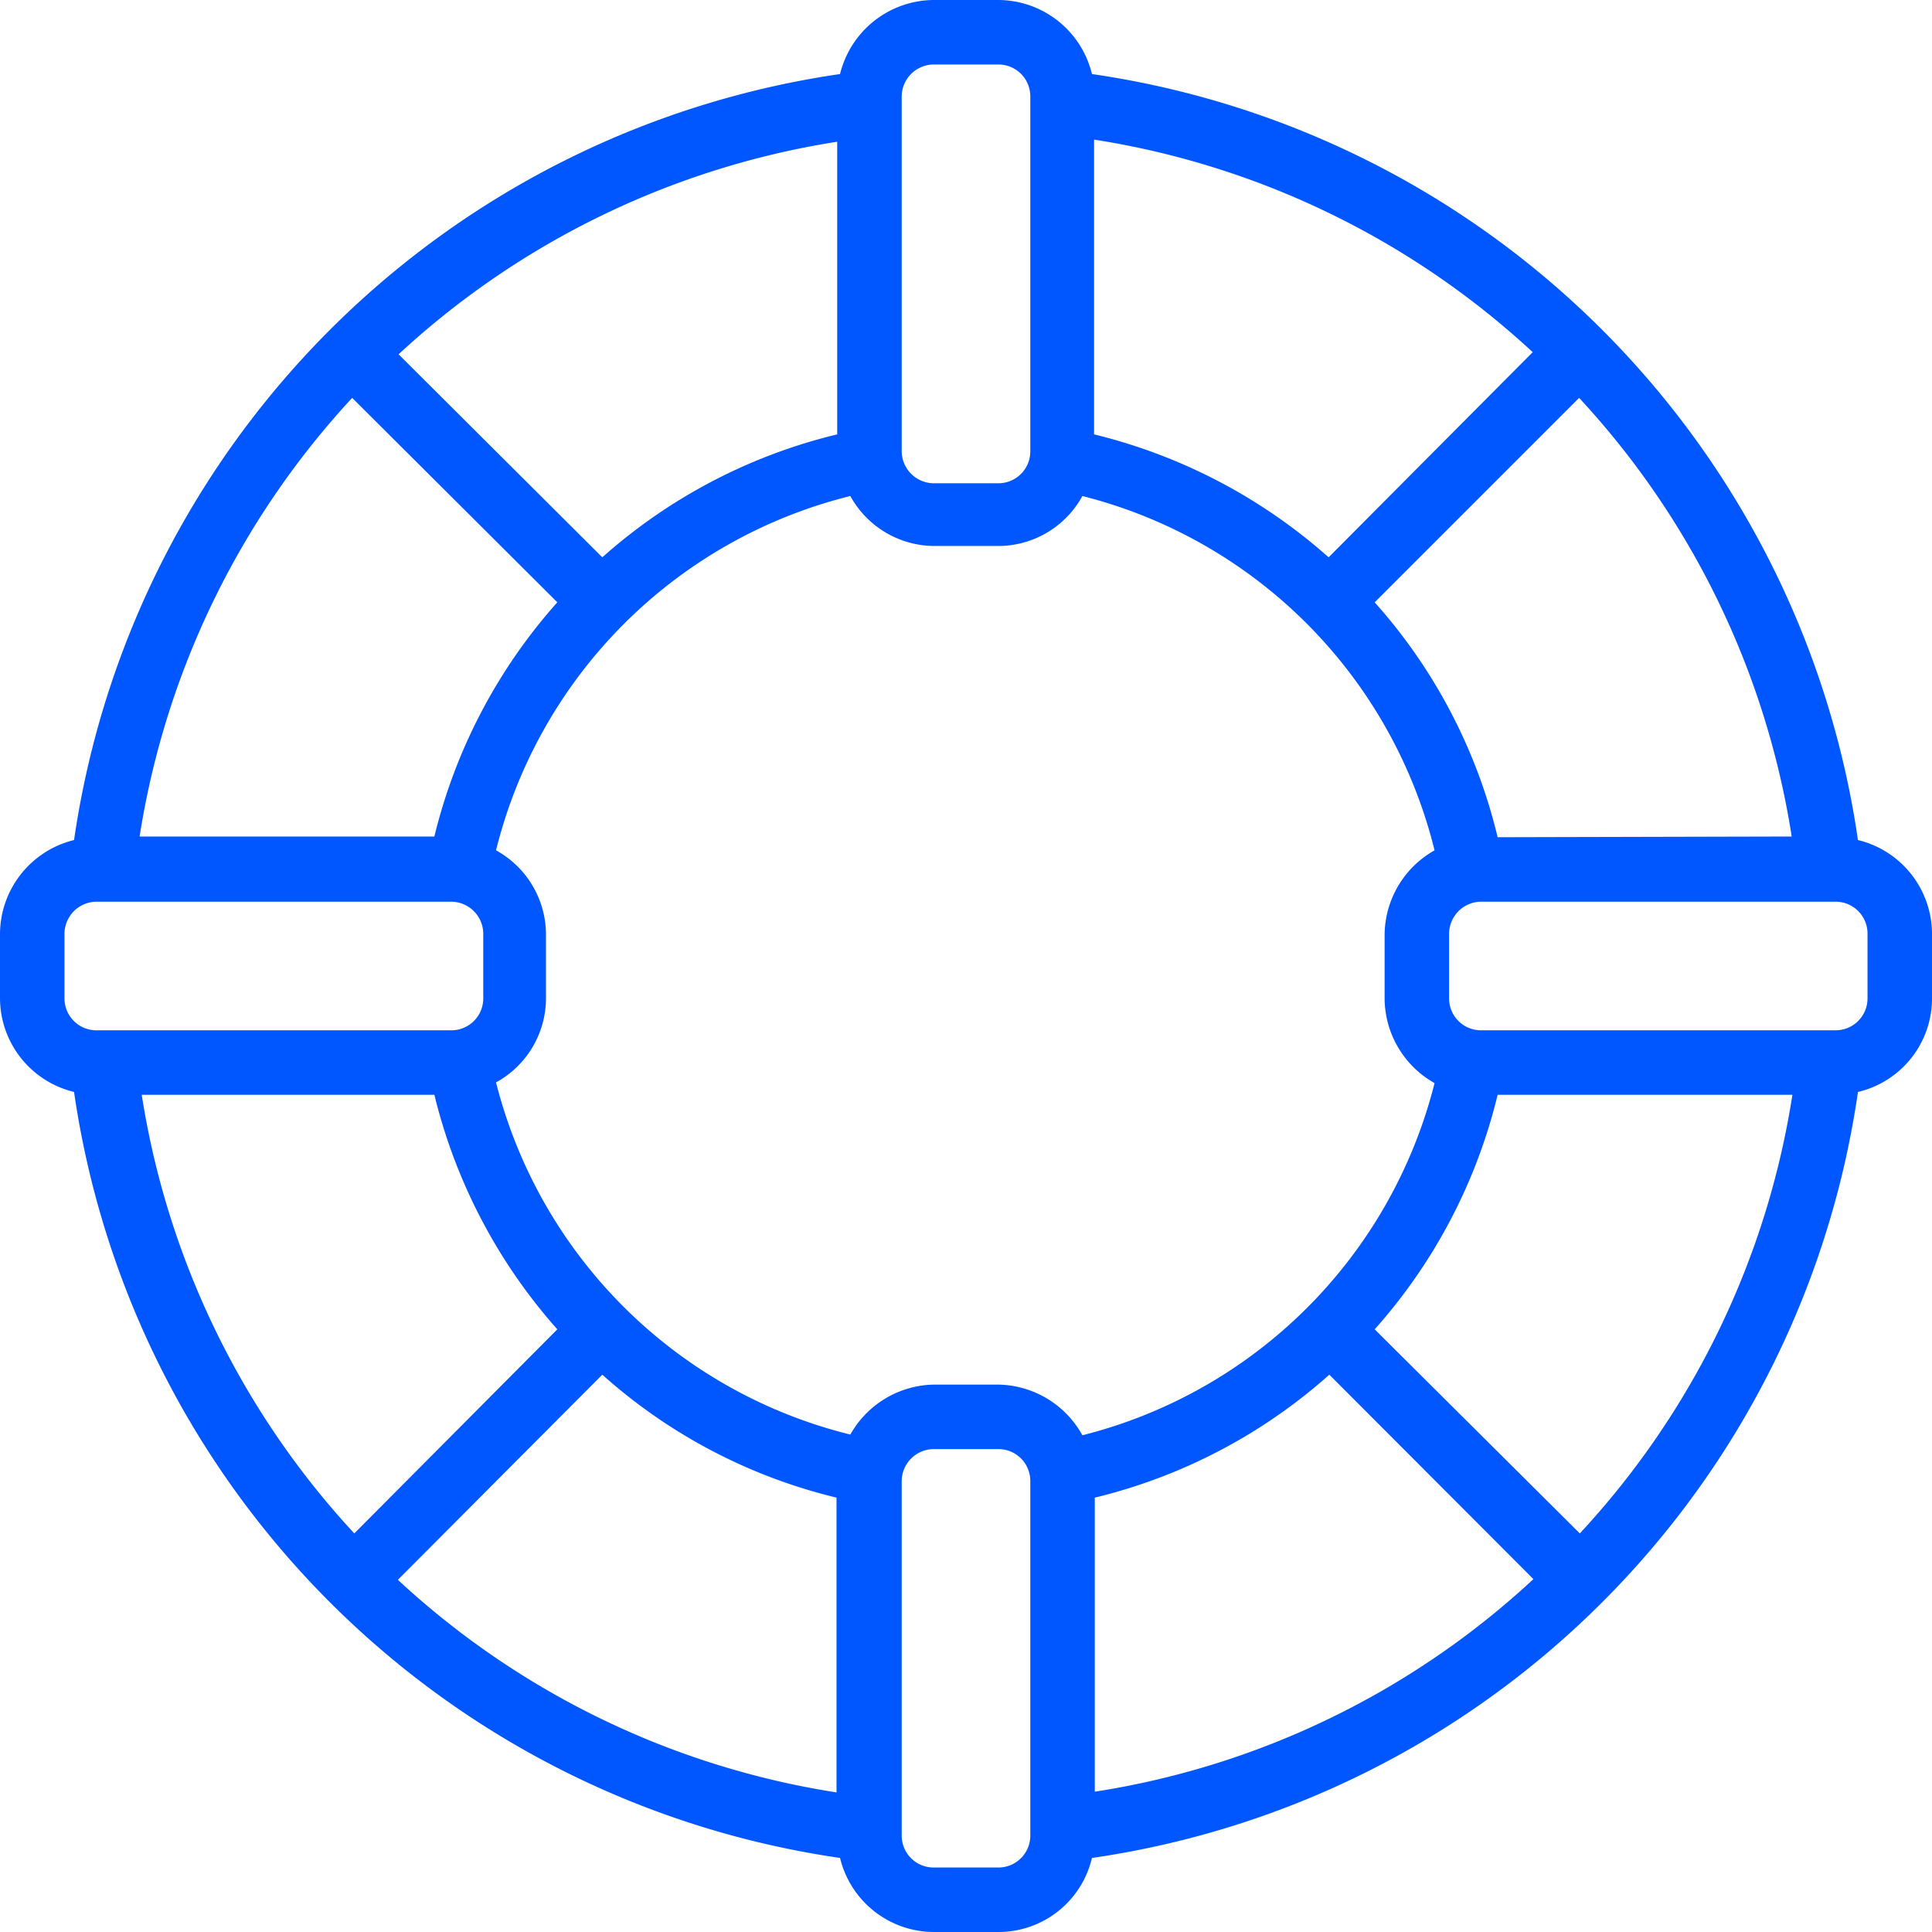
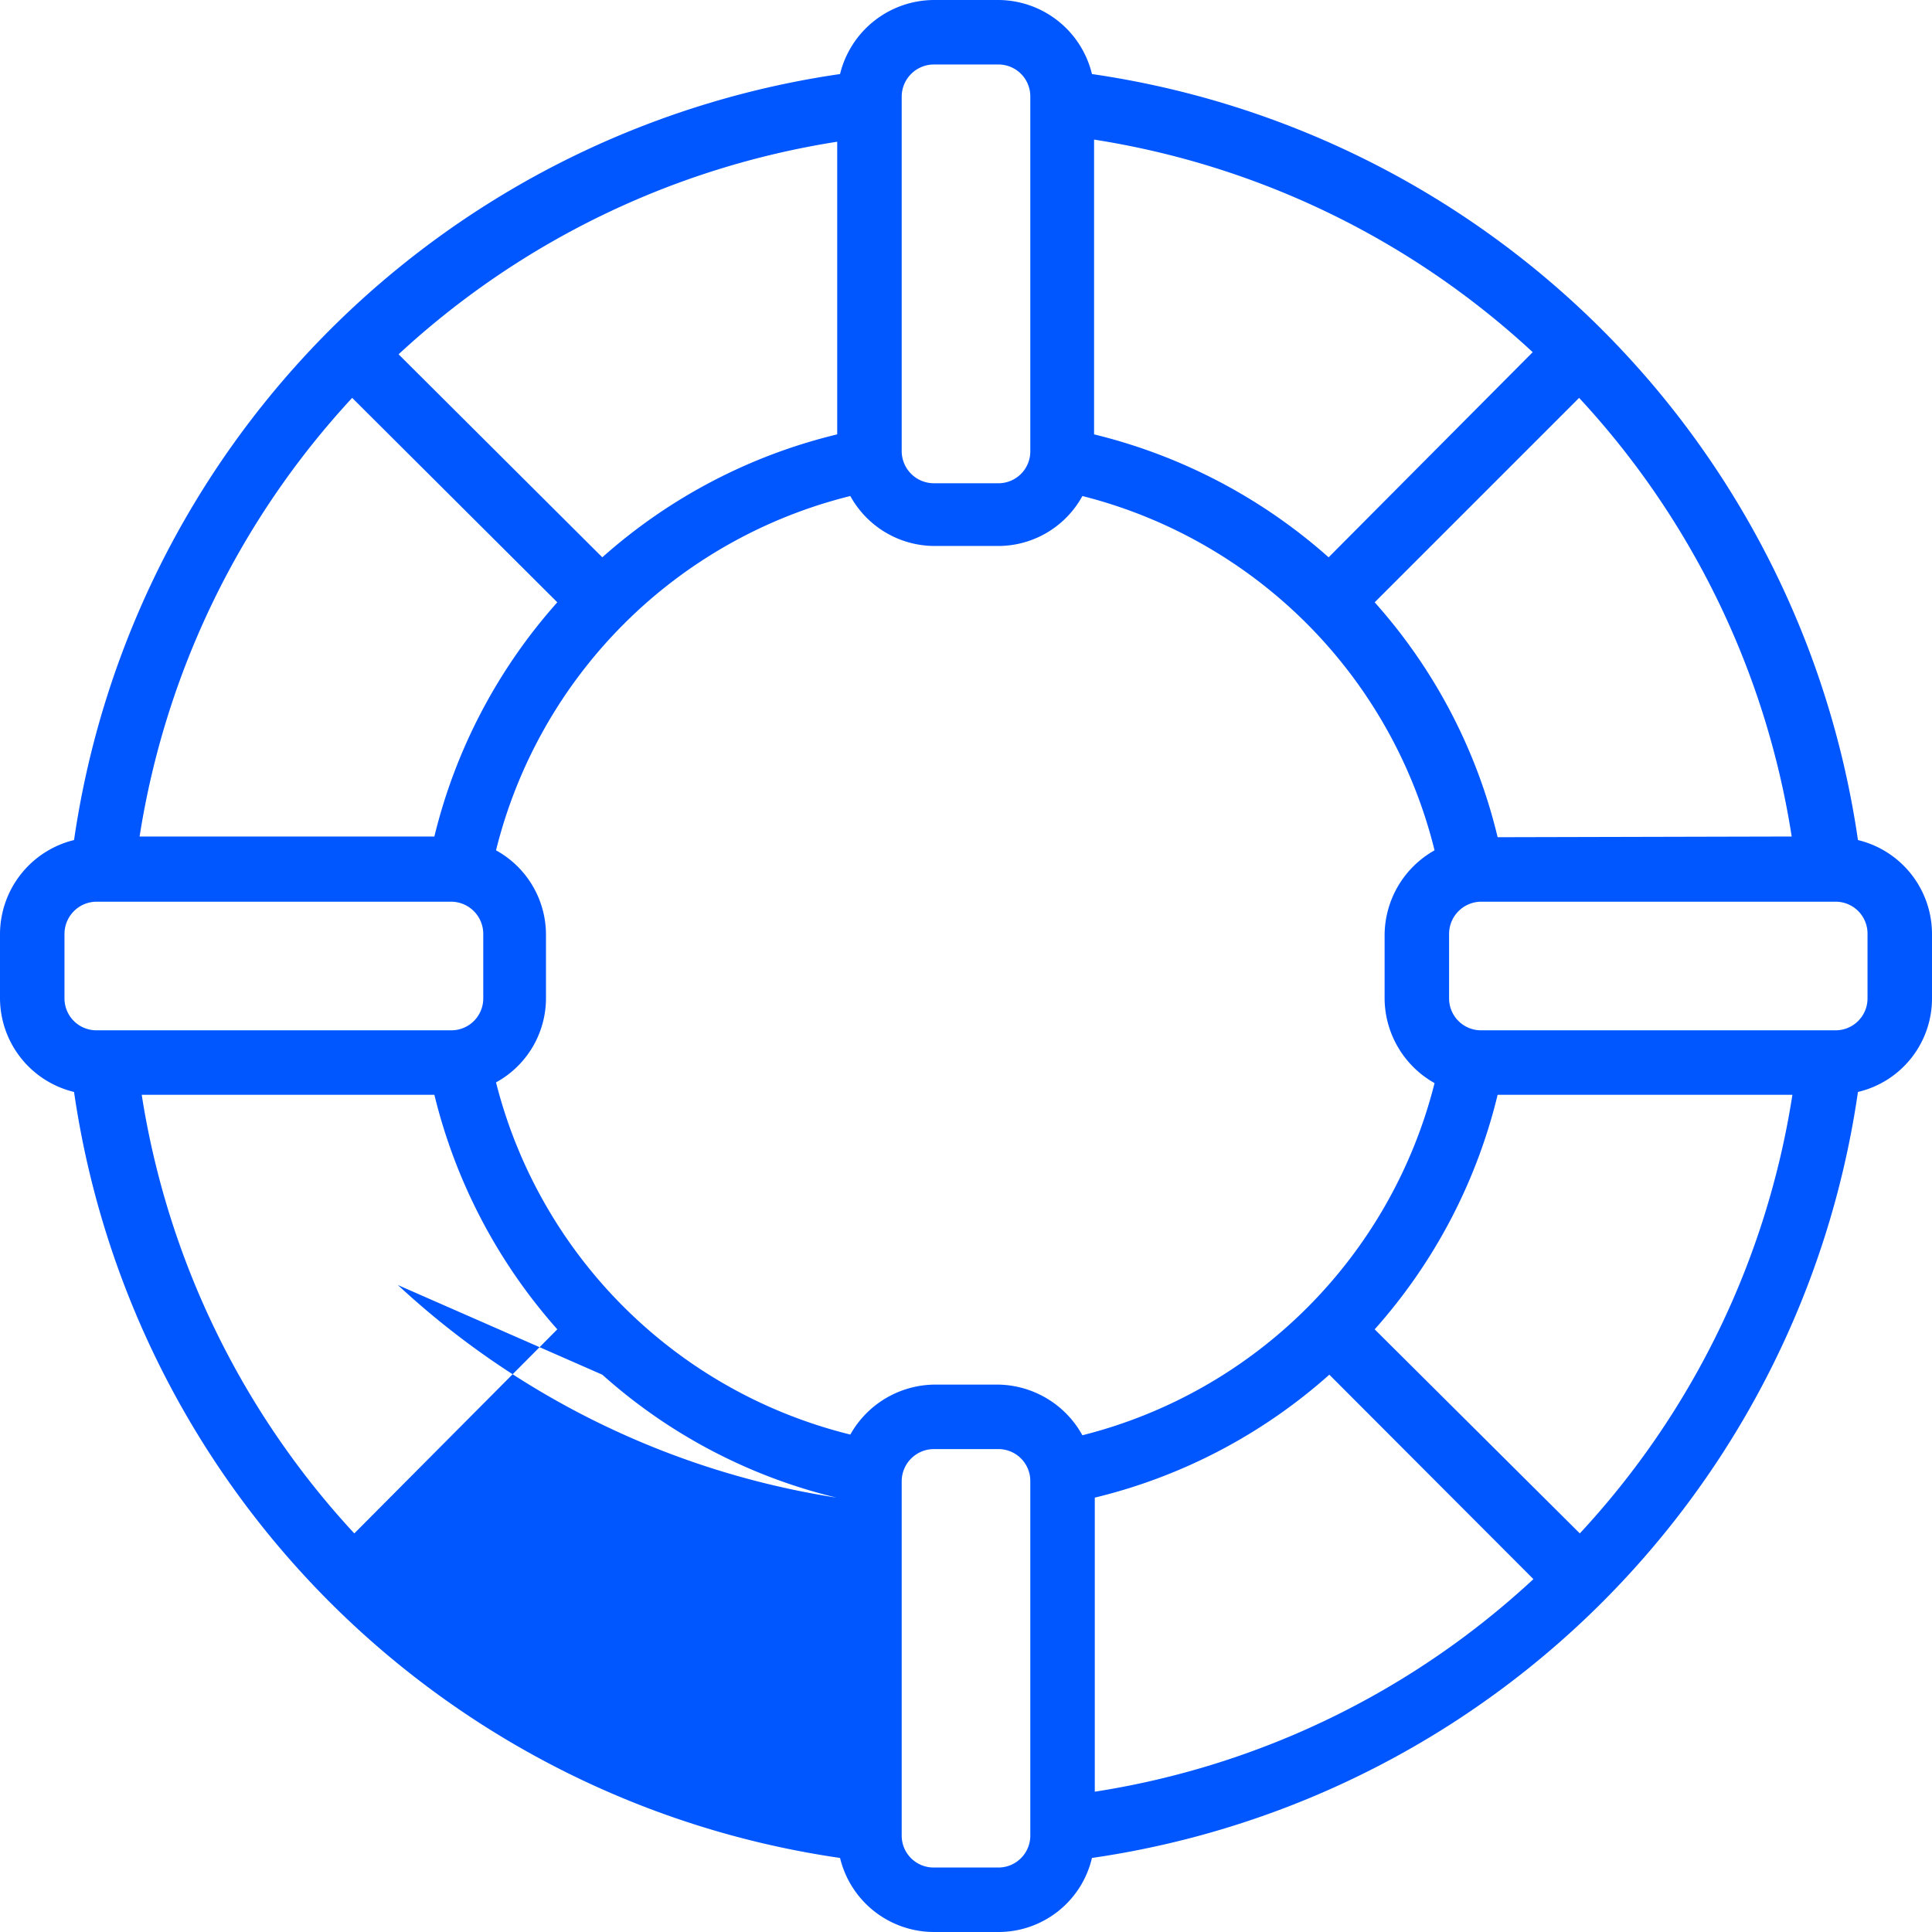
<svg xmlns="http://www.w3.org/2000/svg" viewBox="0 0 54.53 54.53">
  <defs>
    <style>.cls-1{fill:#0057ff;}</style>
  </defs>
  <title>emergency</title>
  <g id="Capa_2" data-name="Capa 2">
    <g id="Capa_3" data-name="Capa 3">
      <g id="Page-1">
        <g id="_032---Life-Ring" data-name="032---Life-Ring">
-           <path id="Shape" class="cls-1" d="M52.44,23.71A25.55,25.55,0,0,0,30.82,2.09,2.73,2.73,0,0,0,28.18,0H26.36a2.74,2.74,0,0,0-2.65,2.09A25.56,25.56,0,0,0,2.09,23.71,2.74,2.74,0,0,0,0,26.36v1.82a2.73,2.73,0,0,0,2.09,2.64A25.55,25.55,0,0,0,23.71,52.44a2.73,2.73,0,0,0,2.65,2.09h1.82a2.71,2.71,0,0,0,2.64-2.09A25.54,25.54,0,0,0,52.44,30.82a2.71,2.71,0,0,0,2.09-2.64V26.36A2.73,2.73,0,0,0,52.44,23.71ZM28.18,39.08H26.36A2.76,2.76,0,0,0,24,40.49,13.7,13.7,0,0,1,14,30.55a2.71,2.71,0,0,0,1.41-2.37V26.36A2.72,2.72,0,0,0,14,24,13.7,13.7,0,0,1,24,14a2.72,2.72,0,0,0,2.38,1.41h1.82A2.71,2.71,0,0,0,30.55,14,13.7,13.7,0,0,1,40.49,24a2.76,2.76,0,0,0-1.41,2.38v1.82a2.76,2.76,0,0,0,1.41,2.37,13.7,13.7,0,0,1-9.94,9.94A2.76,2.76,0,0,0,28.18,39.08ZM23.63,12.26A15.38,15.38,0,0,0,17,15.73L11.25,10a23.59,23.59,0,0,1,12.38-6ZM15.73,17a15.38,15.38,0,0,0-3.47,6.61H3.94a23.59,23.59,0,0,1,6-12.38ZM12.26,30.9a15.48,15.48,0,0,0,3.47,6.62L10,43.28a23.56,23.56,0,0,1-6-12.38ZM17,38.8a15.28,15.28,0,0,0,6.61,3.47v8.32a23.52,23.52,0,0,1-12.38-6Zm20.5-23.07a15.48,15.48,0,0,0-6.62-3.47V3.94a23.56,23.56,0,0,1,12.38,6ZM30.9,42.27a15.37,15.37,0,0,0,6.62-3.47l5.76,5.77a23.48,23.48,0,0,1-12.38,6Zm7.9-4.75a15.37,15.37,0,0,0,3.47-6.62h8.32a23.48,23.48,0,0,1-6,12.38Zm3.47-13.89A15.28,15.28,0,0,0,38.8,17l5.77-5.77a23.52,23.52,0,0,1,6,12.38ZM25.45,2.73a.91.91,0,0,1,.91-.91h1.82a.9.9,0,0,1,.9.91v10a.9.9,0,0,1-.9.91H26.36a.91.91,0,0,1-.91-.91ZM1.82,26.36a.91.91,0,0,1,.91-.91h10a.91.91,0,0,1,.91.91v1.82a.9.9,0,0,1-.91.9h-10a.9.9,0,0,1-.91-.9V26.36ZM29.08,51.81a.9.9,0,0,1-.9.9H26.36a.9.9,0,0,1-.91-.9v-10a.91.91,0,0,1,.91-.91h1.82a.9.9,0,0,1,.9.91ZM52.71,28.18a.9.9,0,0,1-.9.9h-10a.9.9,0,0,1-.91-.9V26.36a.91.91,0,0,1,.91-.91h10a.9.9,0,0,1,.9.91Z" />
+           <path id="Shape" class="cls-1" d="M52.44,23.71A25.55,25.55,0,0,0,30.82,2.09,2.73,2.73,0,0,0,28.18,0H26.36a2.74,2.74,0,0,0-2.65,2.09A25.56,25.56,0,0,0,2.09,23.71,2.74,2.74,0,0,0,0,26.36v1.82a2.73,2.73,0,0,0,2.09,2.64A25.55,25.55,0,0,0,23.71,52.44a2.73,2.73,0,0,0,2.65,2.09h1.82a2.71,2.71,0,0,0,2.64-2.09A25.54,25.54,0,0,0,52.44,30.82a2.71,2.71,0,0,0,2.09-2.64V26.36A2.73,2.73,0,0,0,52.44,23.71ZM28.18,39.08H26.36A2.76,2.76,0,0,0,24,40.49,13.7,13.7,0,0,1,14,30.55a2.71,2.71,0,0,0,1.41-2.37V26.36A2.72,2.72,0,0,0,14,24,13.7,13.7,0,0,1,24,14a2.72,2.72,0,0,0,2.38,1.41h1.82A2.71,2.71,0,0,0,30.55,14,13.7,13.7,0,0,1,40.49,24a2.76,2.76,0,0,0-1.41,2.38v1.82a2.76,2.76,0,0,0,1.41,2.37,13.7,13.7,0,0,1-9.94,9.94A2.76,2.76,0,0,0,28.18,39.08ZM23.63,12.26A15.38,15.38,0,0,0,17,15.73L11.25,10a23.59,23.59,0,0,1,12.38-6ZM15.73,17a15.38,15.38,0,0,0-3.47,6.61H3.94a23.59,23.59,0,0,1,6-12.38ZM12.26,30.9a15.48,15.48,0,0,0,3.47,6.62L10,43.28a23.56,23.56,0,0,1-6-12.38ZM17,38.8a15.28,15.28,0,0,0,6.61,3.47a23.52,23.52,0,0,1-12.38-6Zm20.5-23.07a15.48,15.48,0,0,0-6.62-3.47V3.94a23.56,23.56,0,0,1,12.38,6ZM30.9,42.27a15.37,15.37,0,0,0,6.62-3.47l5.76,5.77a23.48,23.48,0,0,1-12.38,6Zm7.9-4.75a15.37,15.37,0,0,0,3.47-6.62h8.32a23.48,23.48,0,0,1-6,12.38Zm3.47-13.89A15.28,15.28,0,0,0,38.8,17l5.77-5.77a23.52,23.52,0,0,1,6,12.38ZM25.45,2.73a.91.91,0,0,1,.91-.91h1.82a.9.9,0,0,1,.9.91v10a.9.9,0,0,1-.9.91H26.36a.91.91,0,0,1-.91-.91ZM1.82,26.36a.91.91,0,0,1,.91-.91h10a.91.91,0,0,1,.91.91v1.82a.9.9,0,0,1-.91.9h-10a.9.9,0,0,1-.91-.9V26.36ZM29.08,51.81a.9.9,0,0,1-.9.9H26.36a.9.9,0,0,1-.91-.9v-10a.91.91,0,0,1,.91-.91h1.82a.9.9,0,0,1,.9.91ZM52.71,28.18a.9.9,0,0,1-.9.9h-10a.9.9,0,0,1-.91-.9V26.36a.91.91,0,0,1,.91-.91h10a.9.9,0,0,1,.9.91Z" />
        </g>
      </g>
    </g>
  </g>
</svg>